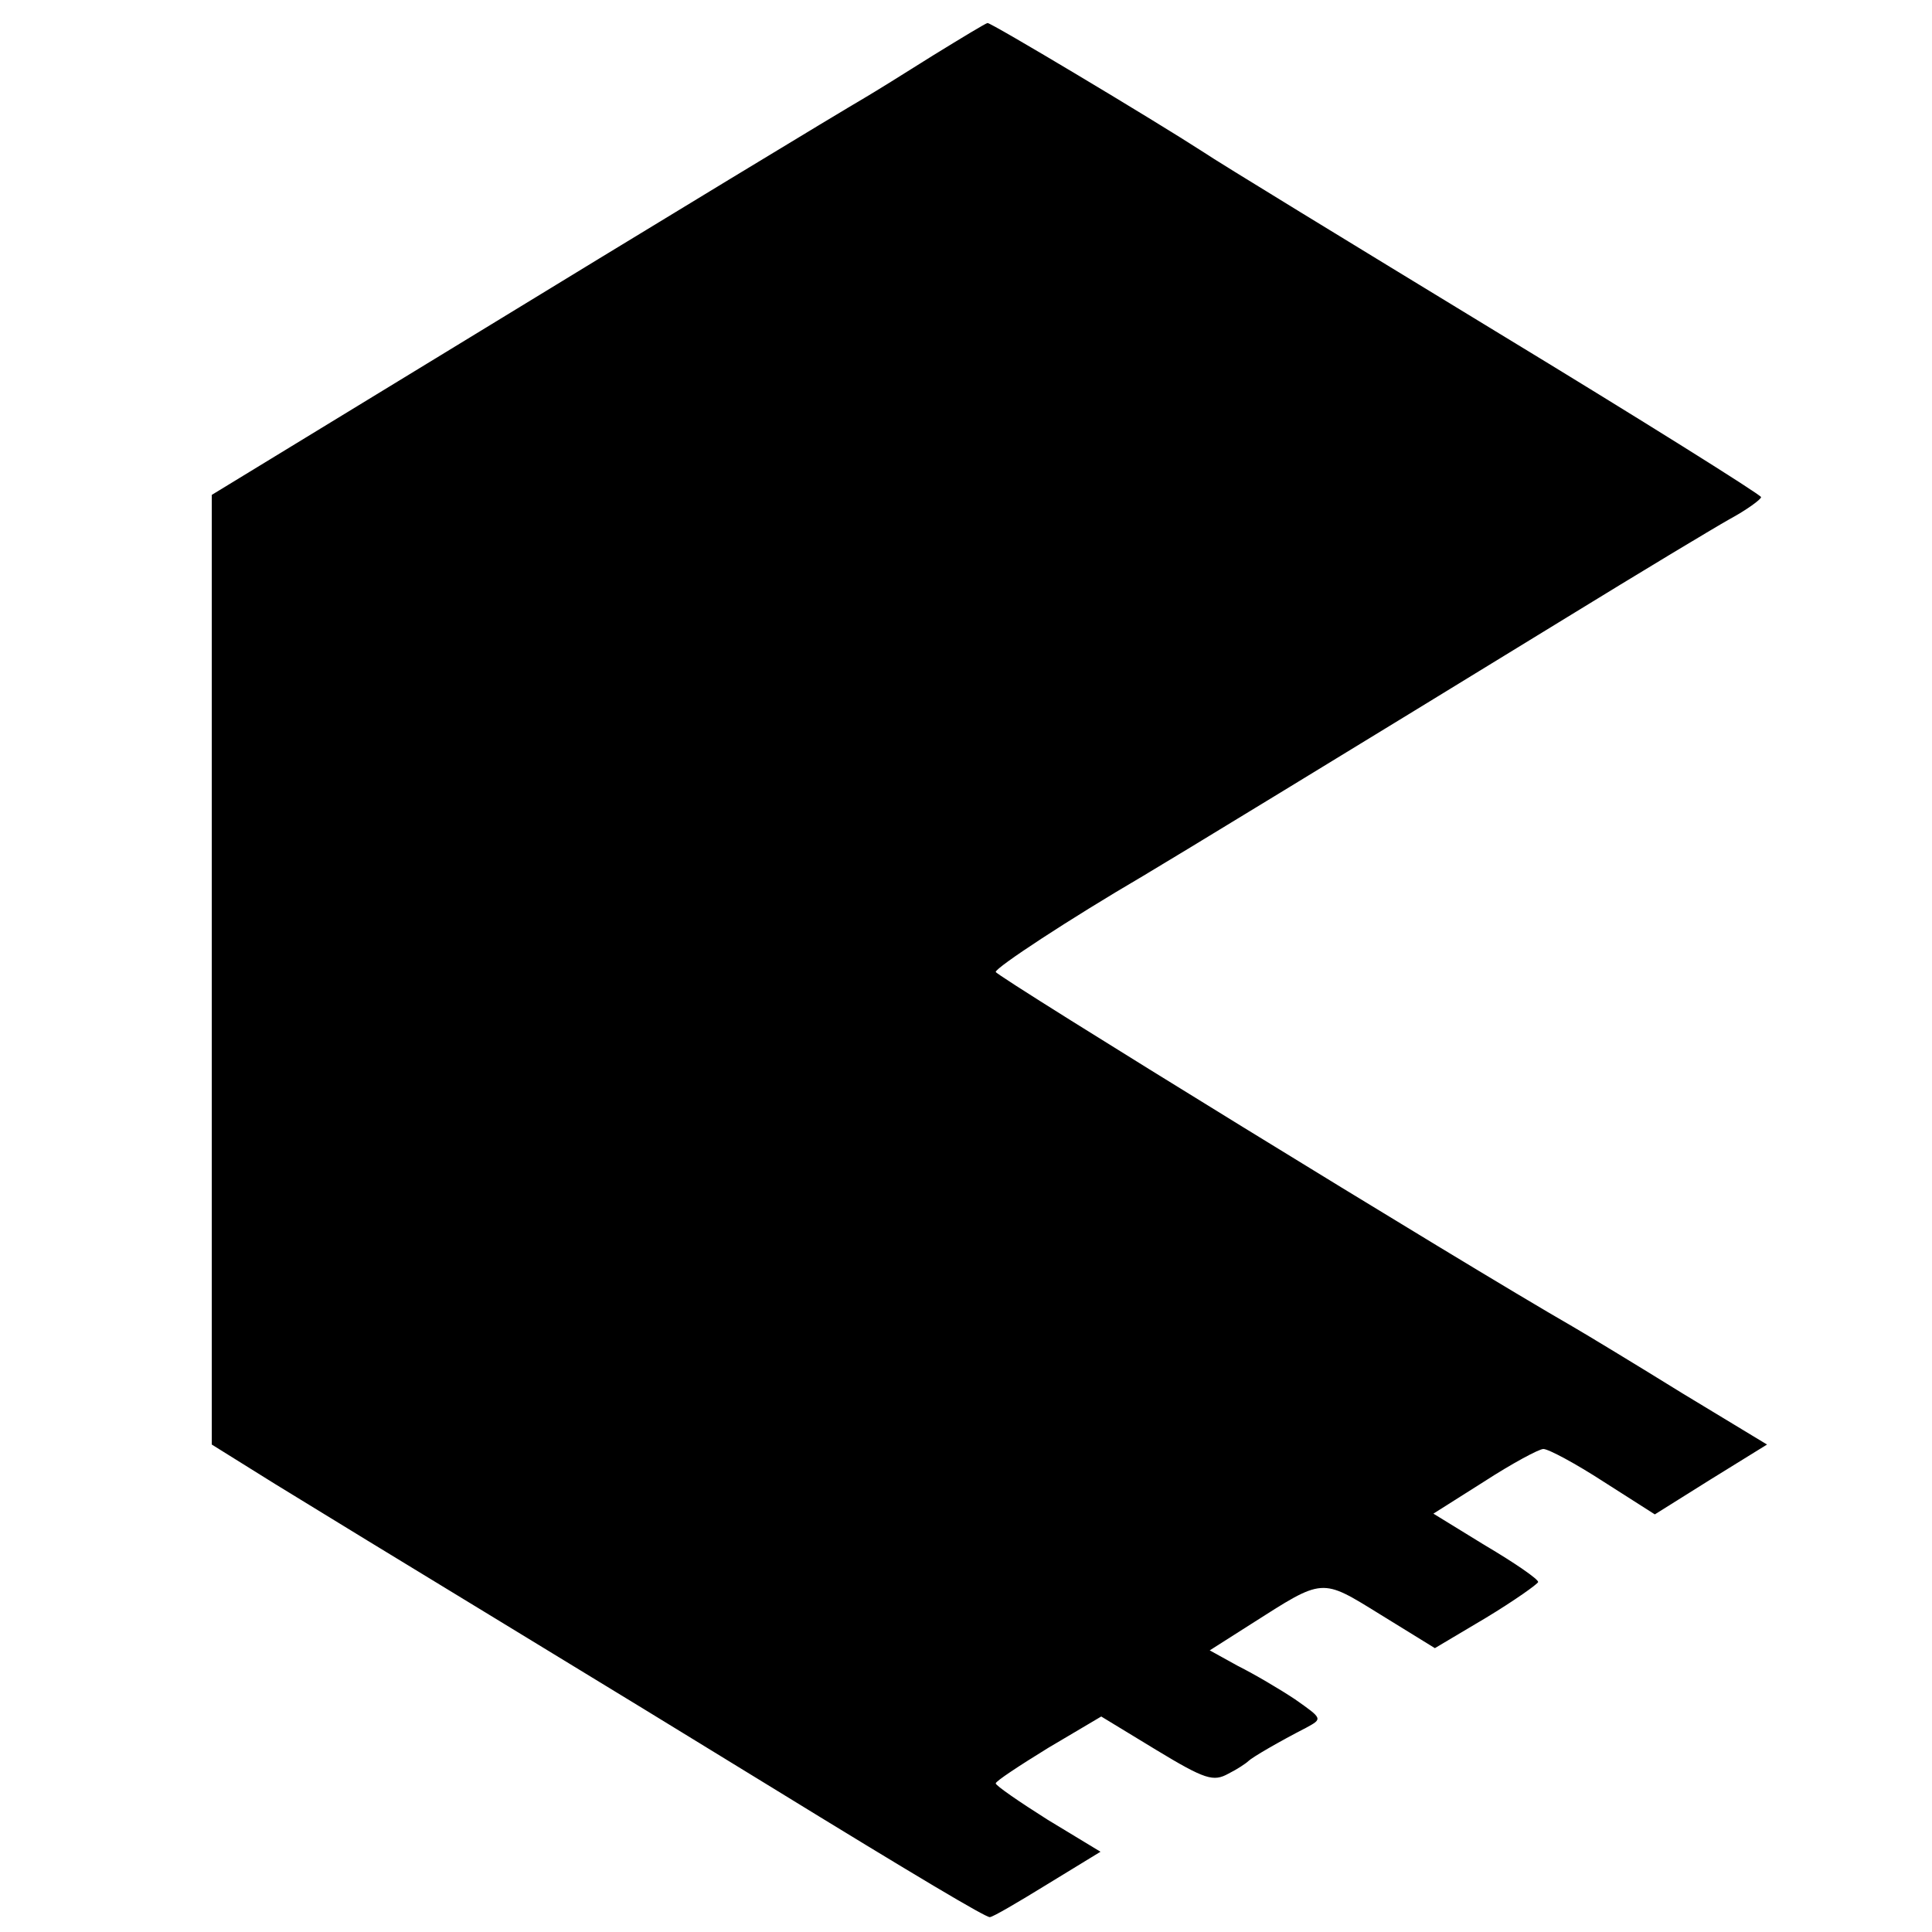
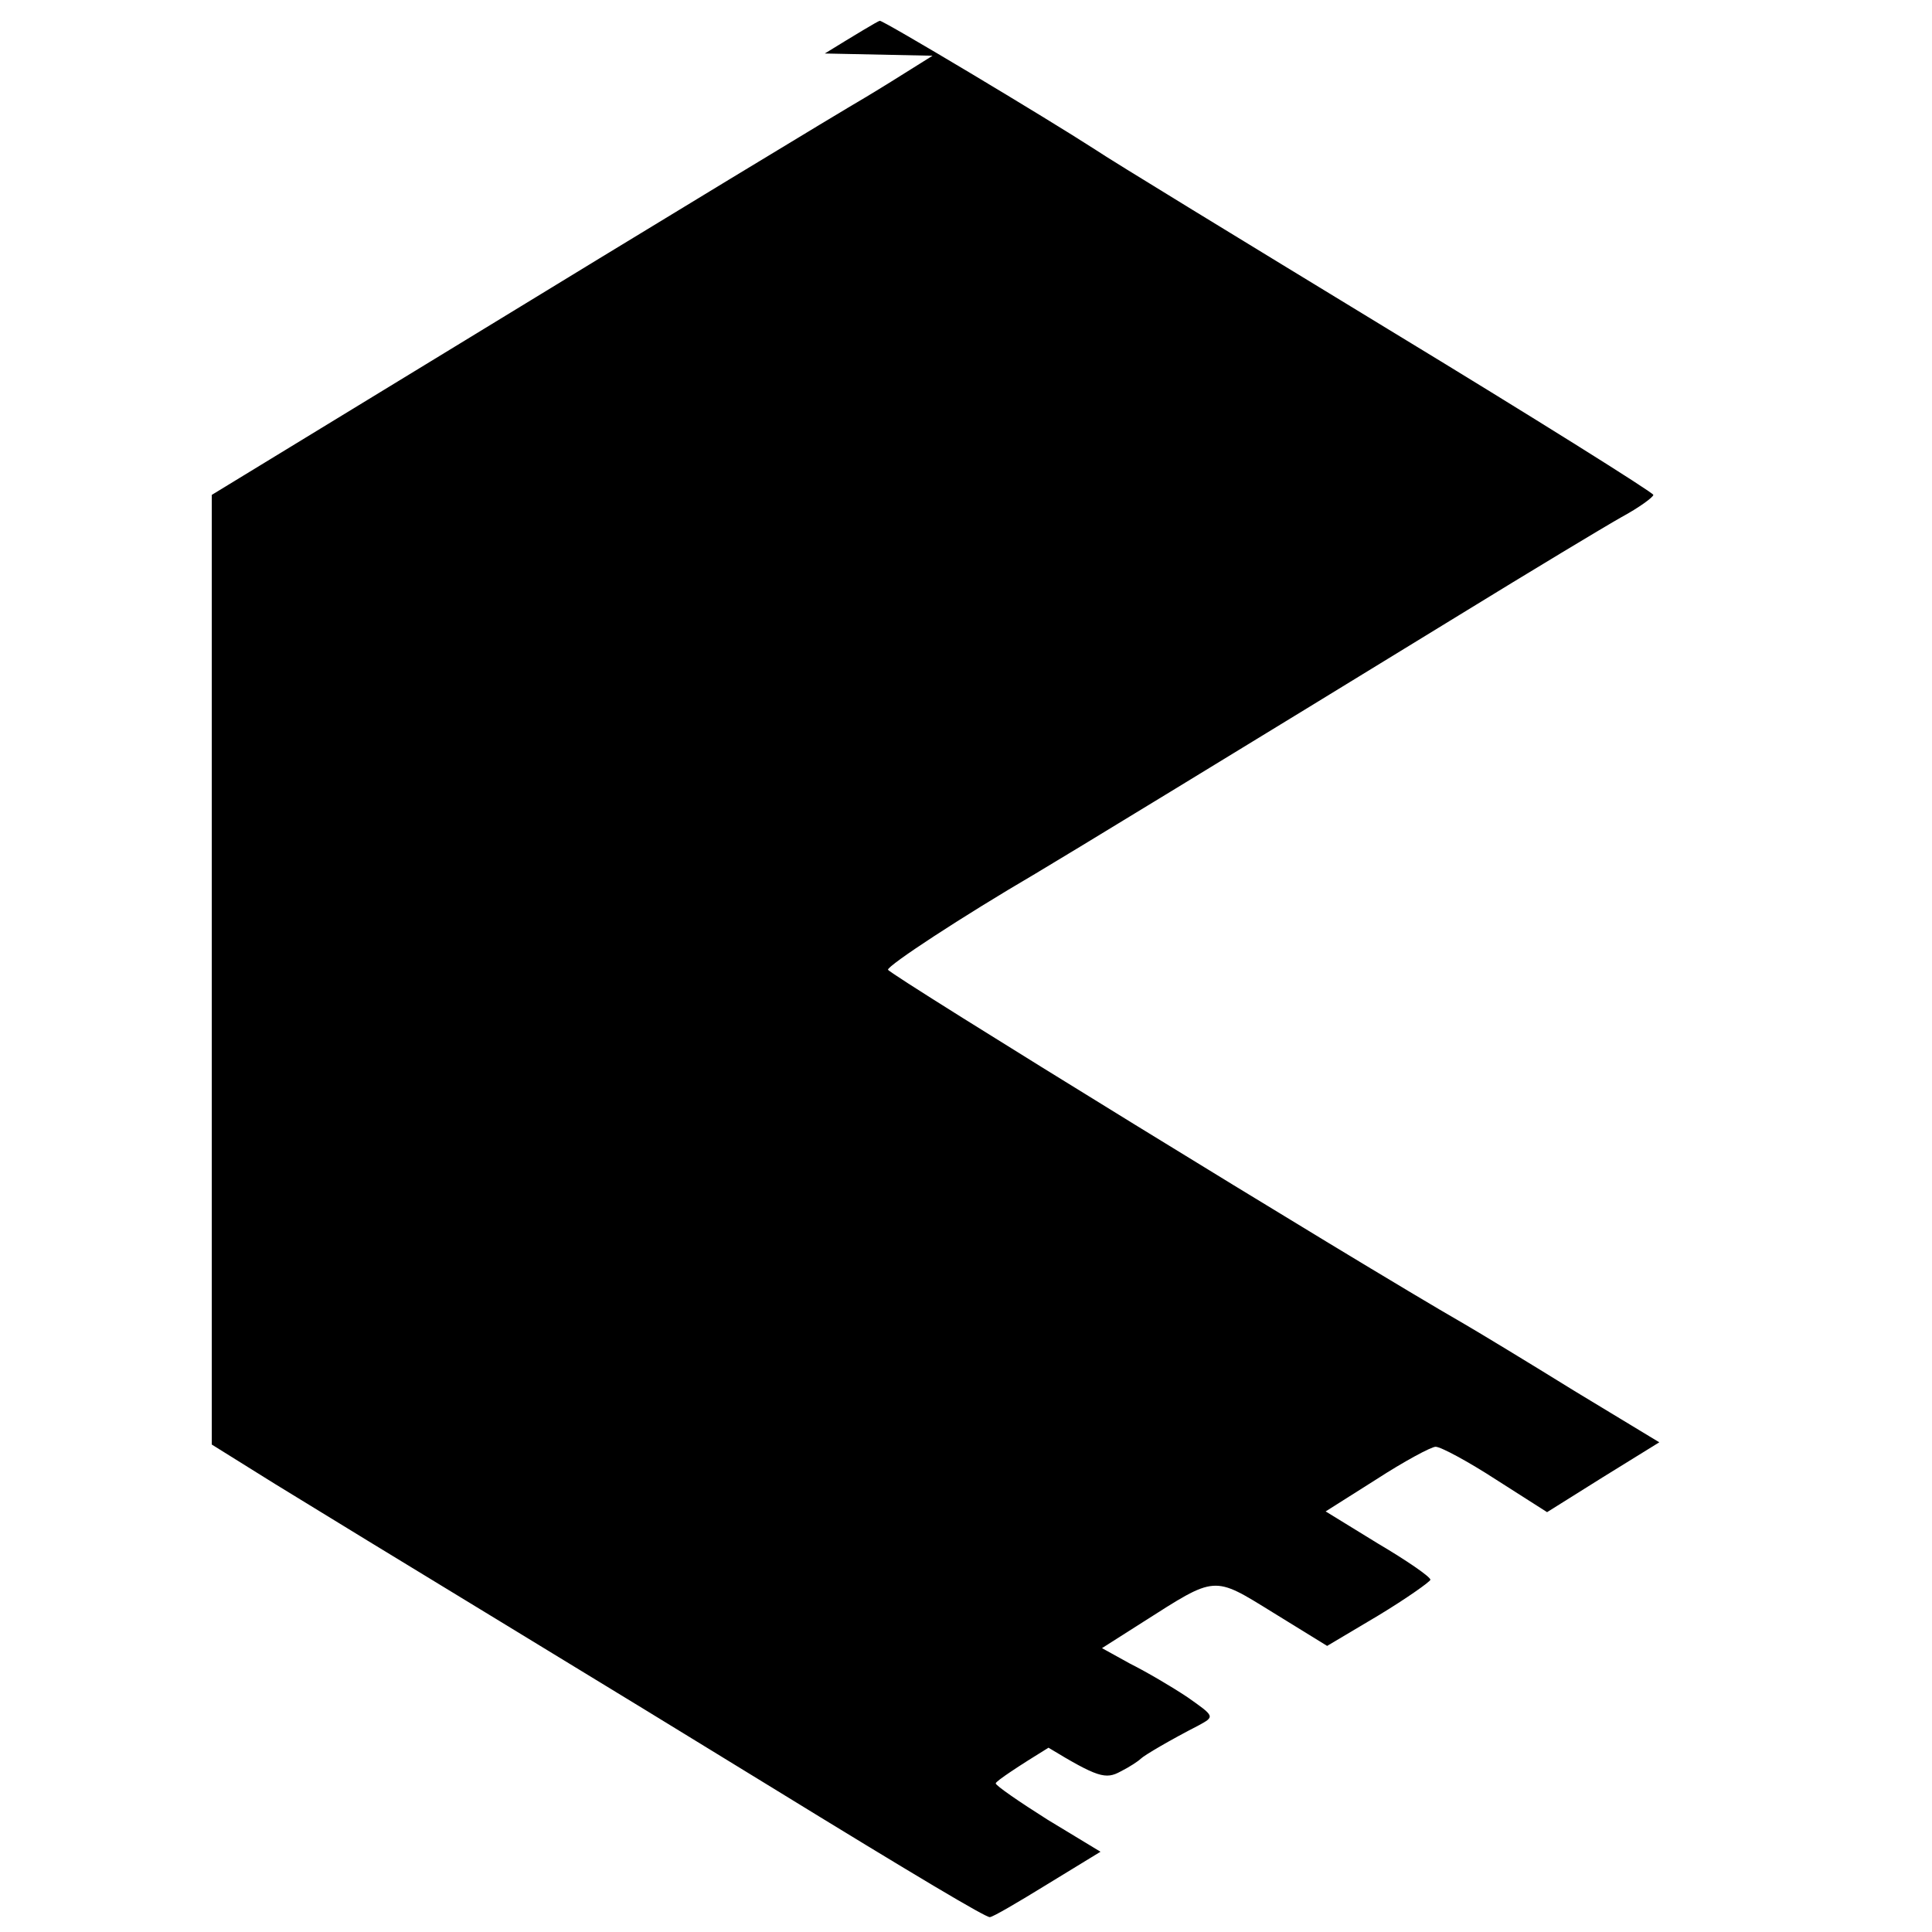
<svg xmlns="http://www.w3.org/2000/svg" version="1.0" width="260pt" height="260pt" viewBox="0 0 260 260" preserveAspectRatio="xMidYMid meet">
  <g transform="translate(0,260) scale(0.1,-0.1)" fill="#000000" stroke="none">
-     <path d="M1255 2525 c-38 -24 -80 -50 -92 -57 -36 -21 -254 -153 -578 -351 l-300 -183 0 -639 0 -639 85 -53 c47 -29 183 -112 303 -185 120 -73 282 -172 360 -220 205 -126 293 -178 299 -178 4 0 38 20 77 44 l72 44 -71 43 c-38 24 -70 46 -70 49 0 3 32 24 71 48 l71 42 74 -45 c66 -40 77 -43 97 -32 12 6 24 14 27 17 5 5 41 26 78 45 22 12 22 12 -15 38 -21 14 -55 34 -77 45 l-38 21 55 35 c99 63 94 63 175 13 l73 -45 69 41 c38 23 69 45 70 48 0 4 -32 26 -71 49 l-70 43 68 43 c37 24 74 44 80 44 7 0 44 -20 81 -44 l69 -44 75 47 76 47 -114 69 c-63 39 -129 79 -148 90 -148 85 -775 471 -776 477 0 6 99 71 198 129 29 17 285 173 572 349 96 59 194 118 217 131 24 13 43 27 43 30 0 3 -161 104 -357 223 -197 120 -374 228 -393 241 -68 44 -287 175 -291 174 -2 0 -35 -20 -74 -44z" />
+     <path d="M1255 2525 c-38 -24 -80 -50 -92 -57 -36 -21 -254 -153 -578 -351 l-300 -183 0 -639 0 -639 85 -53 c47 -29 183 -112 303 -185 120 -73 282 -172 360 -220 205 -126 293 -178 299 -178 4 0 38 20 77 44 l72 44 -71 43 c-38 24 -70 46 -70 49 0 3 32 24 71 48 c66 -40 77 -43 97 -32 12 6 24 14 27 17 5 5 41 26 78 45 22 12 22 12 -15 38 -21 14 -55 34 -77 45 l-38 21 55 35 c99 63 94 63 175 13 l73 -45 69 41 c38 23 69 45 70 48 0 4 -32 26 -71 49 l-70 43 68 43 c37 24 74 44 80 44 7 0 44 -20 81 -44 l69 -44 75 47 76 47 -114 69 c-63 39 -129 79 -148 90 -148 85 -775 471 -776 477 0 6 99 71 198 129 29 17 285 173 572 349 96 59 194 118 217 131 24 13 43 27 43 30 0 3 -161 104 -357 223 -197 120 -374 228 -393 241 -68 44 -287 175 -291 174 -2 0 -35 -20 -74 -44z" />
  </g>
</svg>